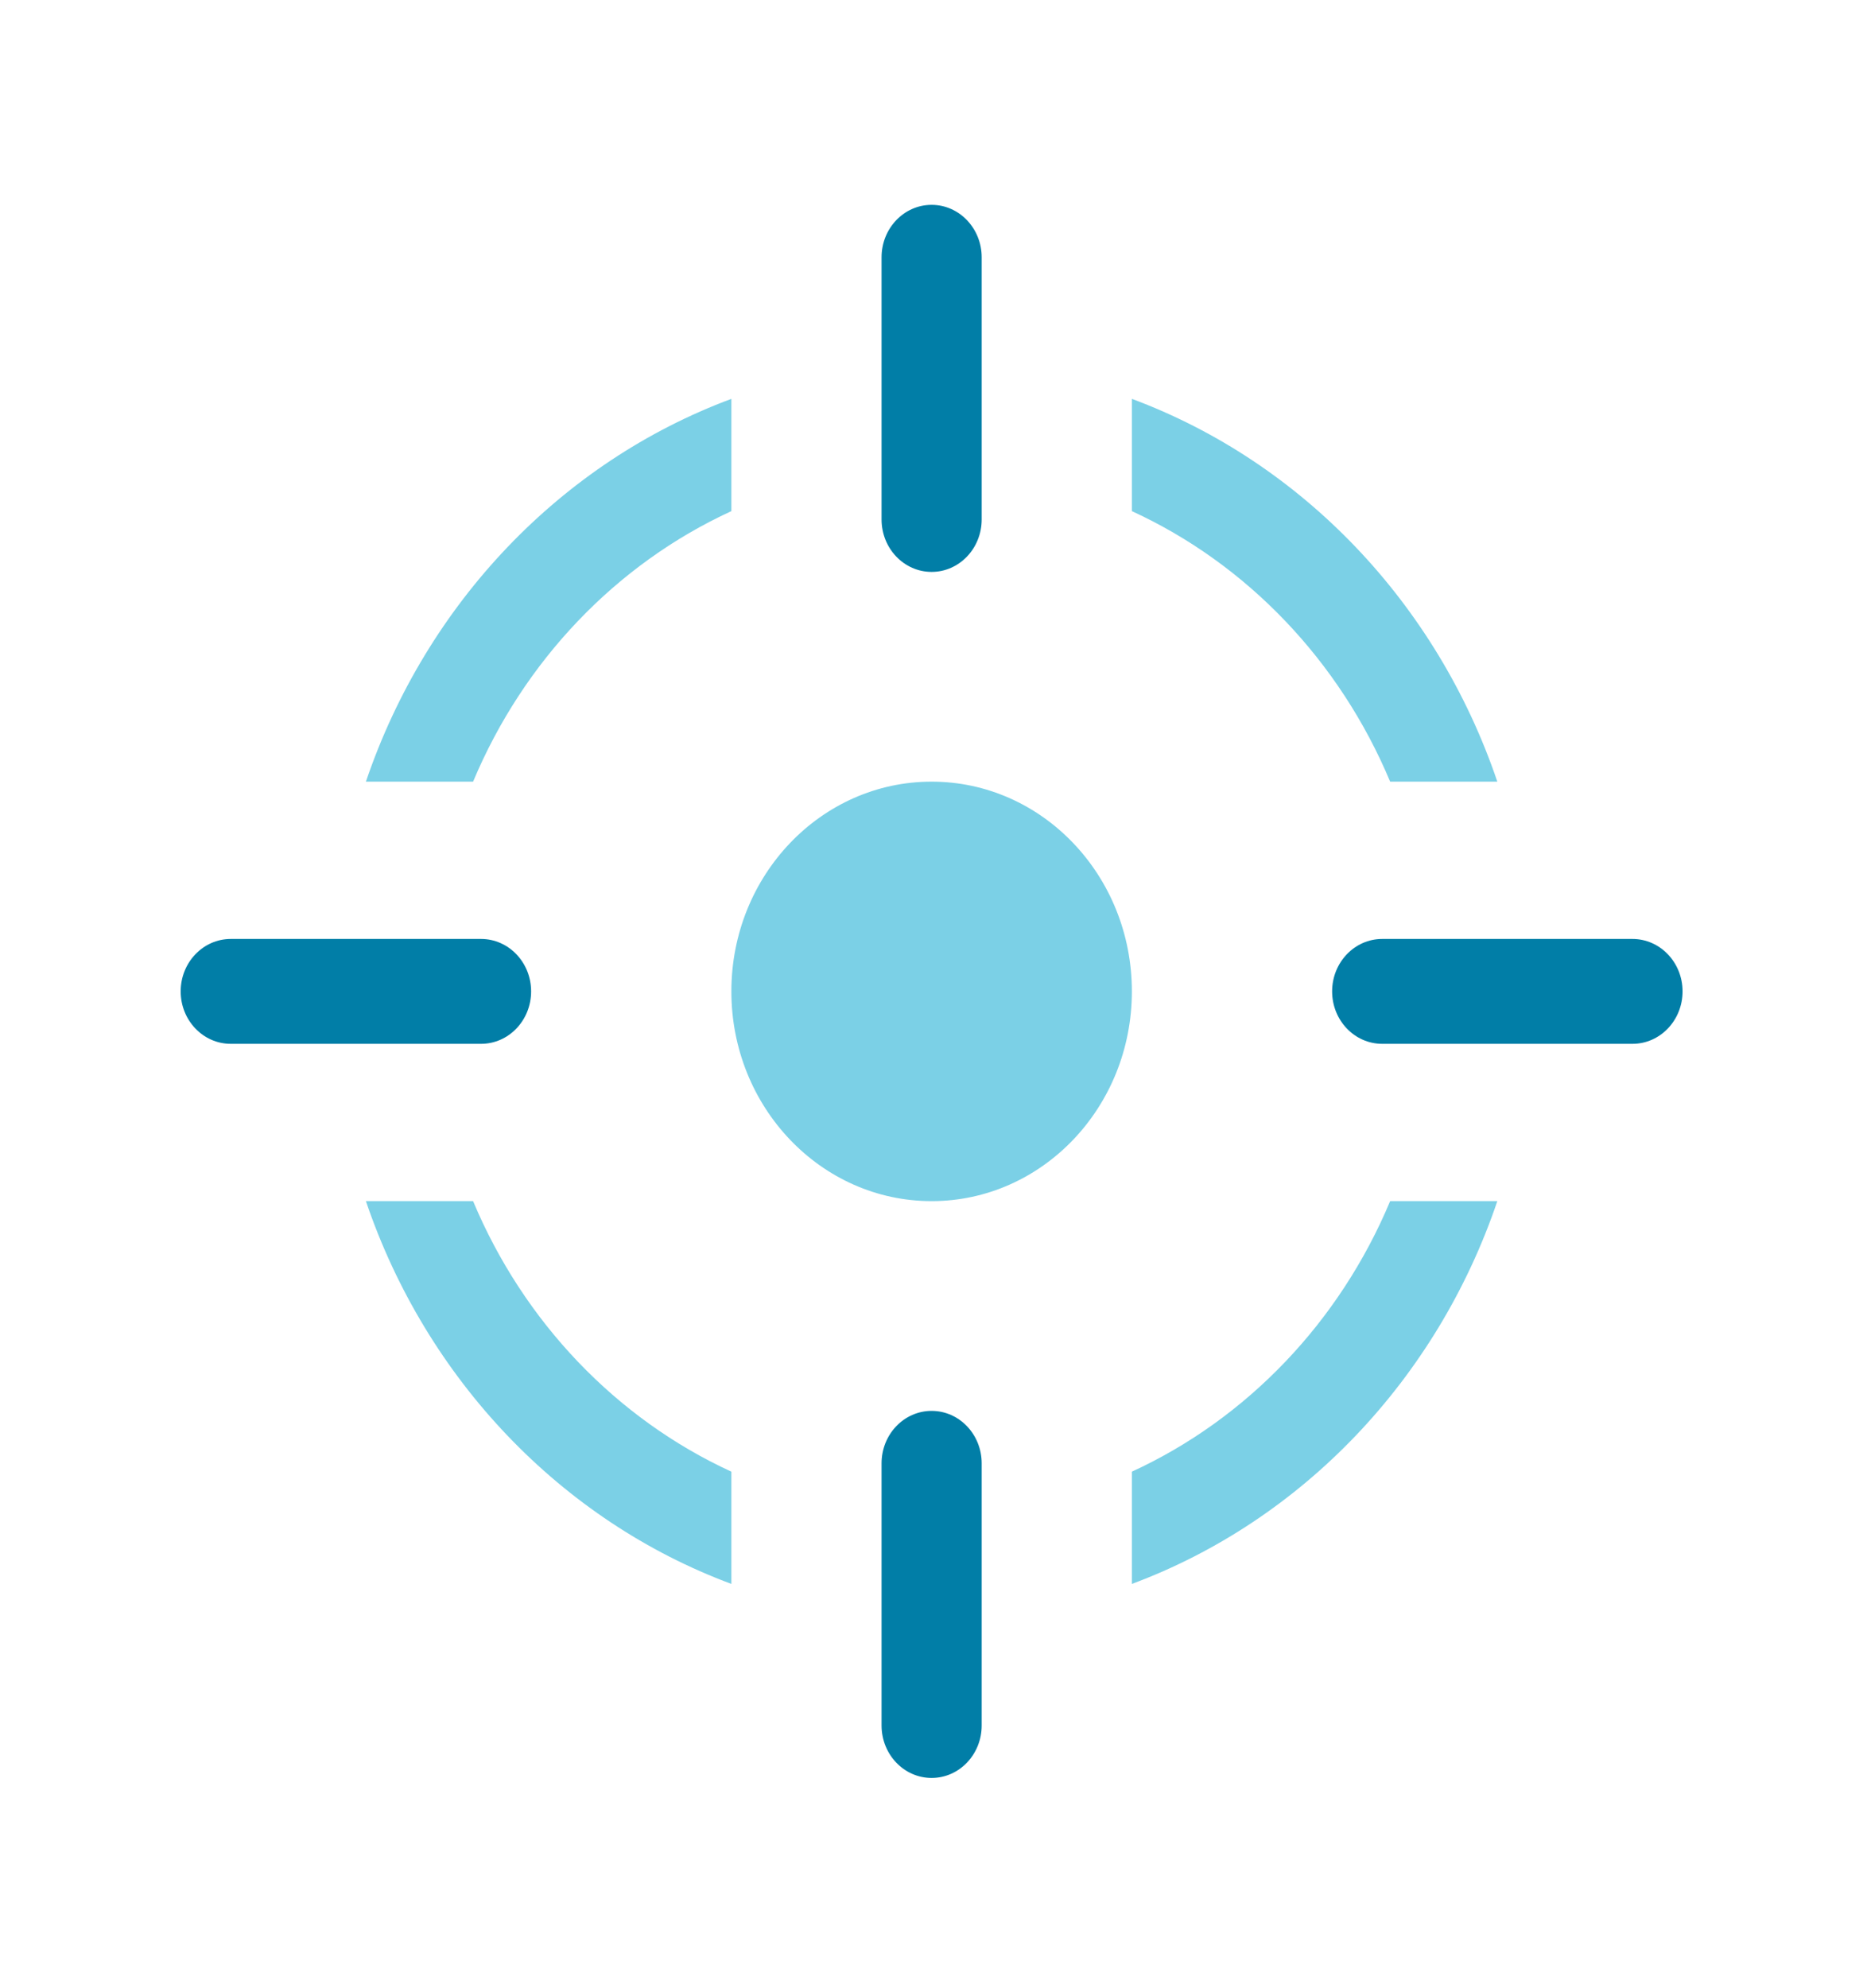
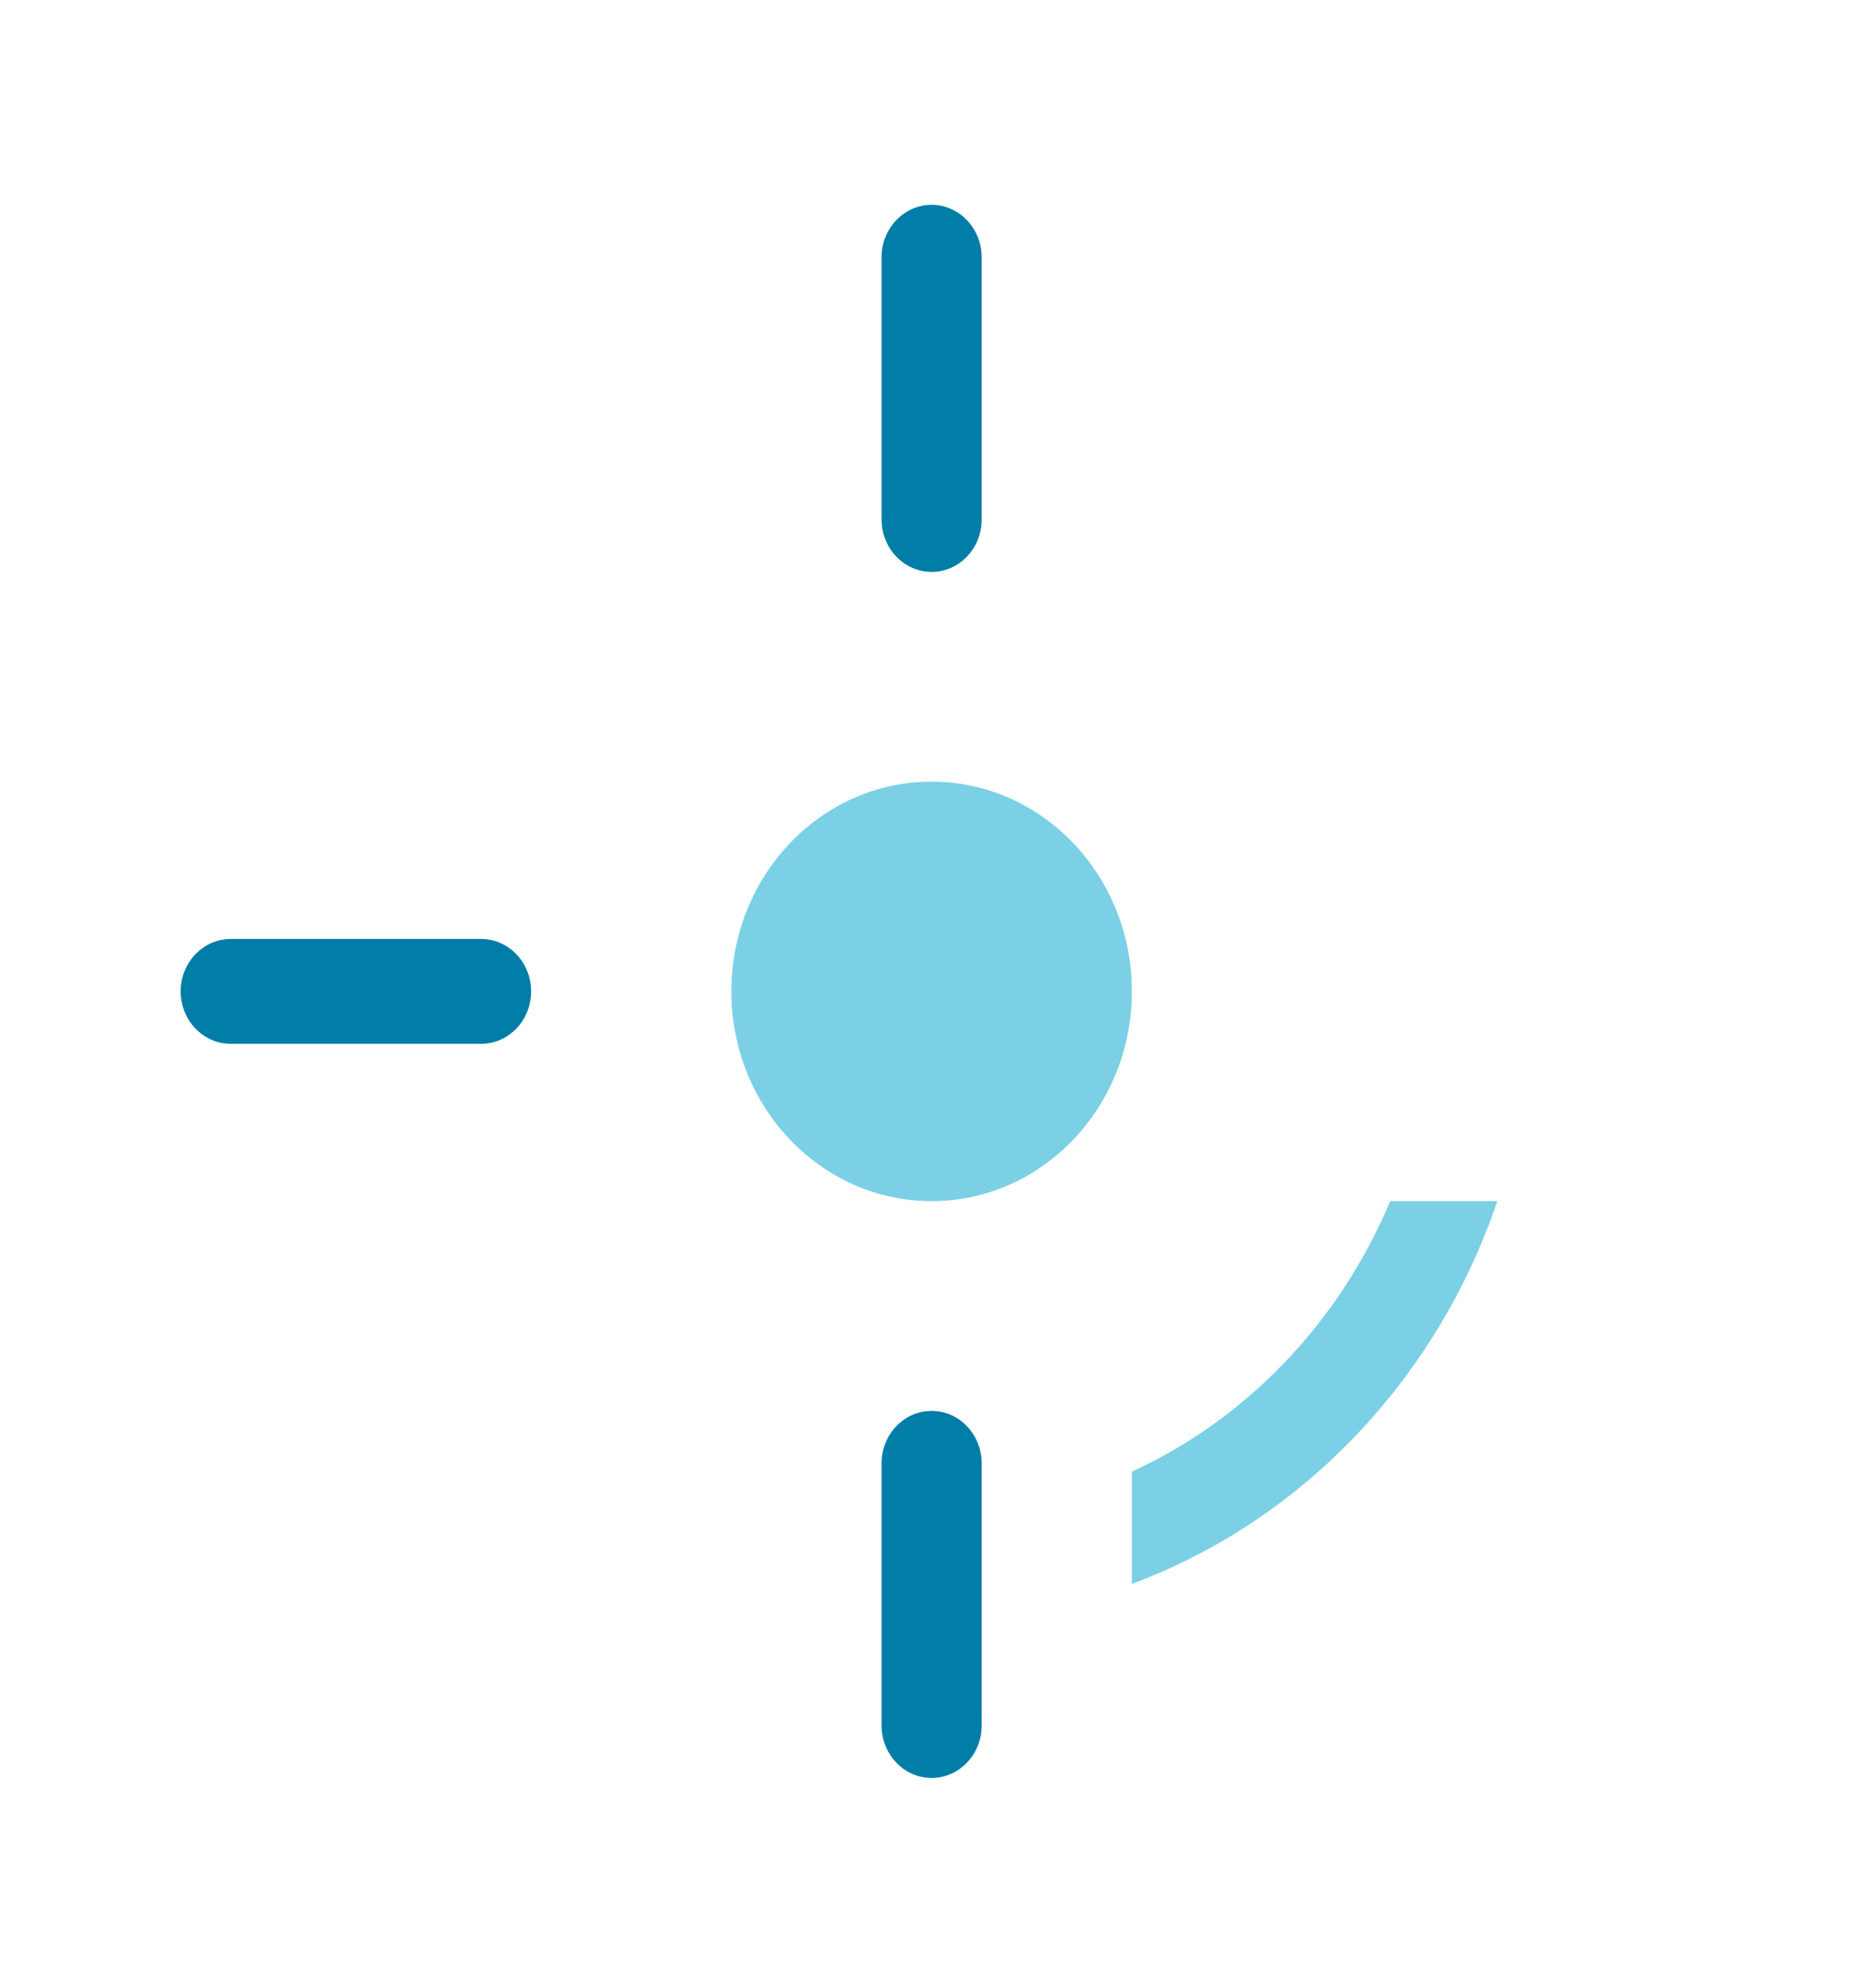
<svg xmlns="http://www.w3.org/2000/svg" width="155" height="165" viewBox="0 0 155 165" fill="none">
  <path d="M44.094 82.275C44.094 79.873 42.232 77.923 39.938 77.923H19.156C16.862 77.923 15 79.873 15 82.275C15 84.677 16.862 86.626 19.156 86.626H39.938C42.232 86.626 44.094 84.677 44.094 82.275Z" fill="#017EA7" />
  <path d="M77.344 47.462C79.638 47.462 81.5 45.512 81.5 43.11V21.352C81.5 18.95 79.638 17 77.344 17C75.049 17 73.188 18.95 73.188 21.352V43.11C73.188 45.512 75.049 47.462 77.344 47.462Z" fill="#017EA7" />
-   <path d="M135.531 77.923H114.75C112.456 77.923 110.594 79.873 110.594 82.275C110.594 84.677 112.456 86.626 114.75 86.626H135.531C137.825 86.626 139.688 84.677 139.688 82.275C139.688 79.873 137.825 77.923 135.531 77.923Z" fill="#017EA7" />
  <path d="M77.344 117.088C75.049 117.088 73.188 119.038 73.188 121.44V143.198C73.188 145.6 75.049 147.55 77.344 147.55C79.638 147.55 81.5 145.6 81.5 143.198V121.44C81.5 119.038 79.638 117.088 77.344 117.088Z" fill="#017EA7" />
-   <path d="M39.276 99.681H30.378C35.399 114.477 46.587 126.192 60.719 131.448V122.132C51.155 117.741 43.47 109.695 39.276 99.681Z" fill="#7BD0E6" />
-   <path d="M60.719 42.418V33.101C46.587 38.358 35.399 50.073 30.378 64.868H39.276C43.47 54.855 51.155 46.809 60.719 42.418Z" fill="#7BD0E6" />
-   <path d="M115.411 64.868H124.309C119.289 50.073 108.1 38.358 93.969 33.101V42.418C103.532 46.809 111.217 54.855 115.411 64.868Z" fill="#7BD0E6" />
  <path d="M93.969 122.132V131.448C108.1 126.192 119.289 114.477 124.309 99.681H115.411C111.217 109.695 103.532 117.741 93.969 122.132Z" fill="#7BD0E6" />
  <path d="M77.344 99.681C86.525 99.681 93.969 91.888 93.969 82.275C93.969 72.661 86.525 64.868 77.344 64.868C68.162 64.868 60.719 72.661 60.719 82.275C60.719 91.888 68.162 99.681 77.344 99.681Z" fill="#7BD0E6" />
</svg>